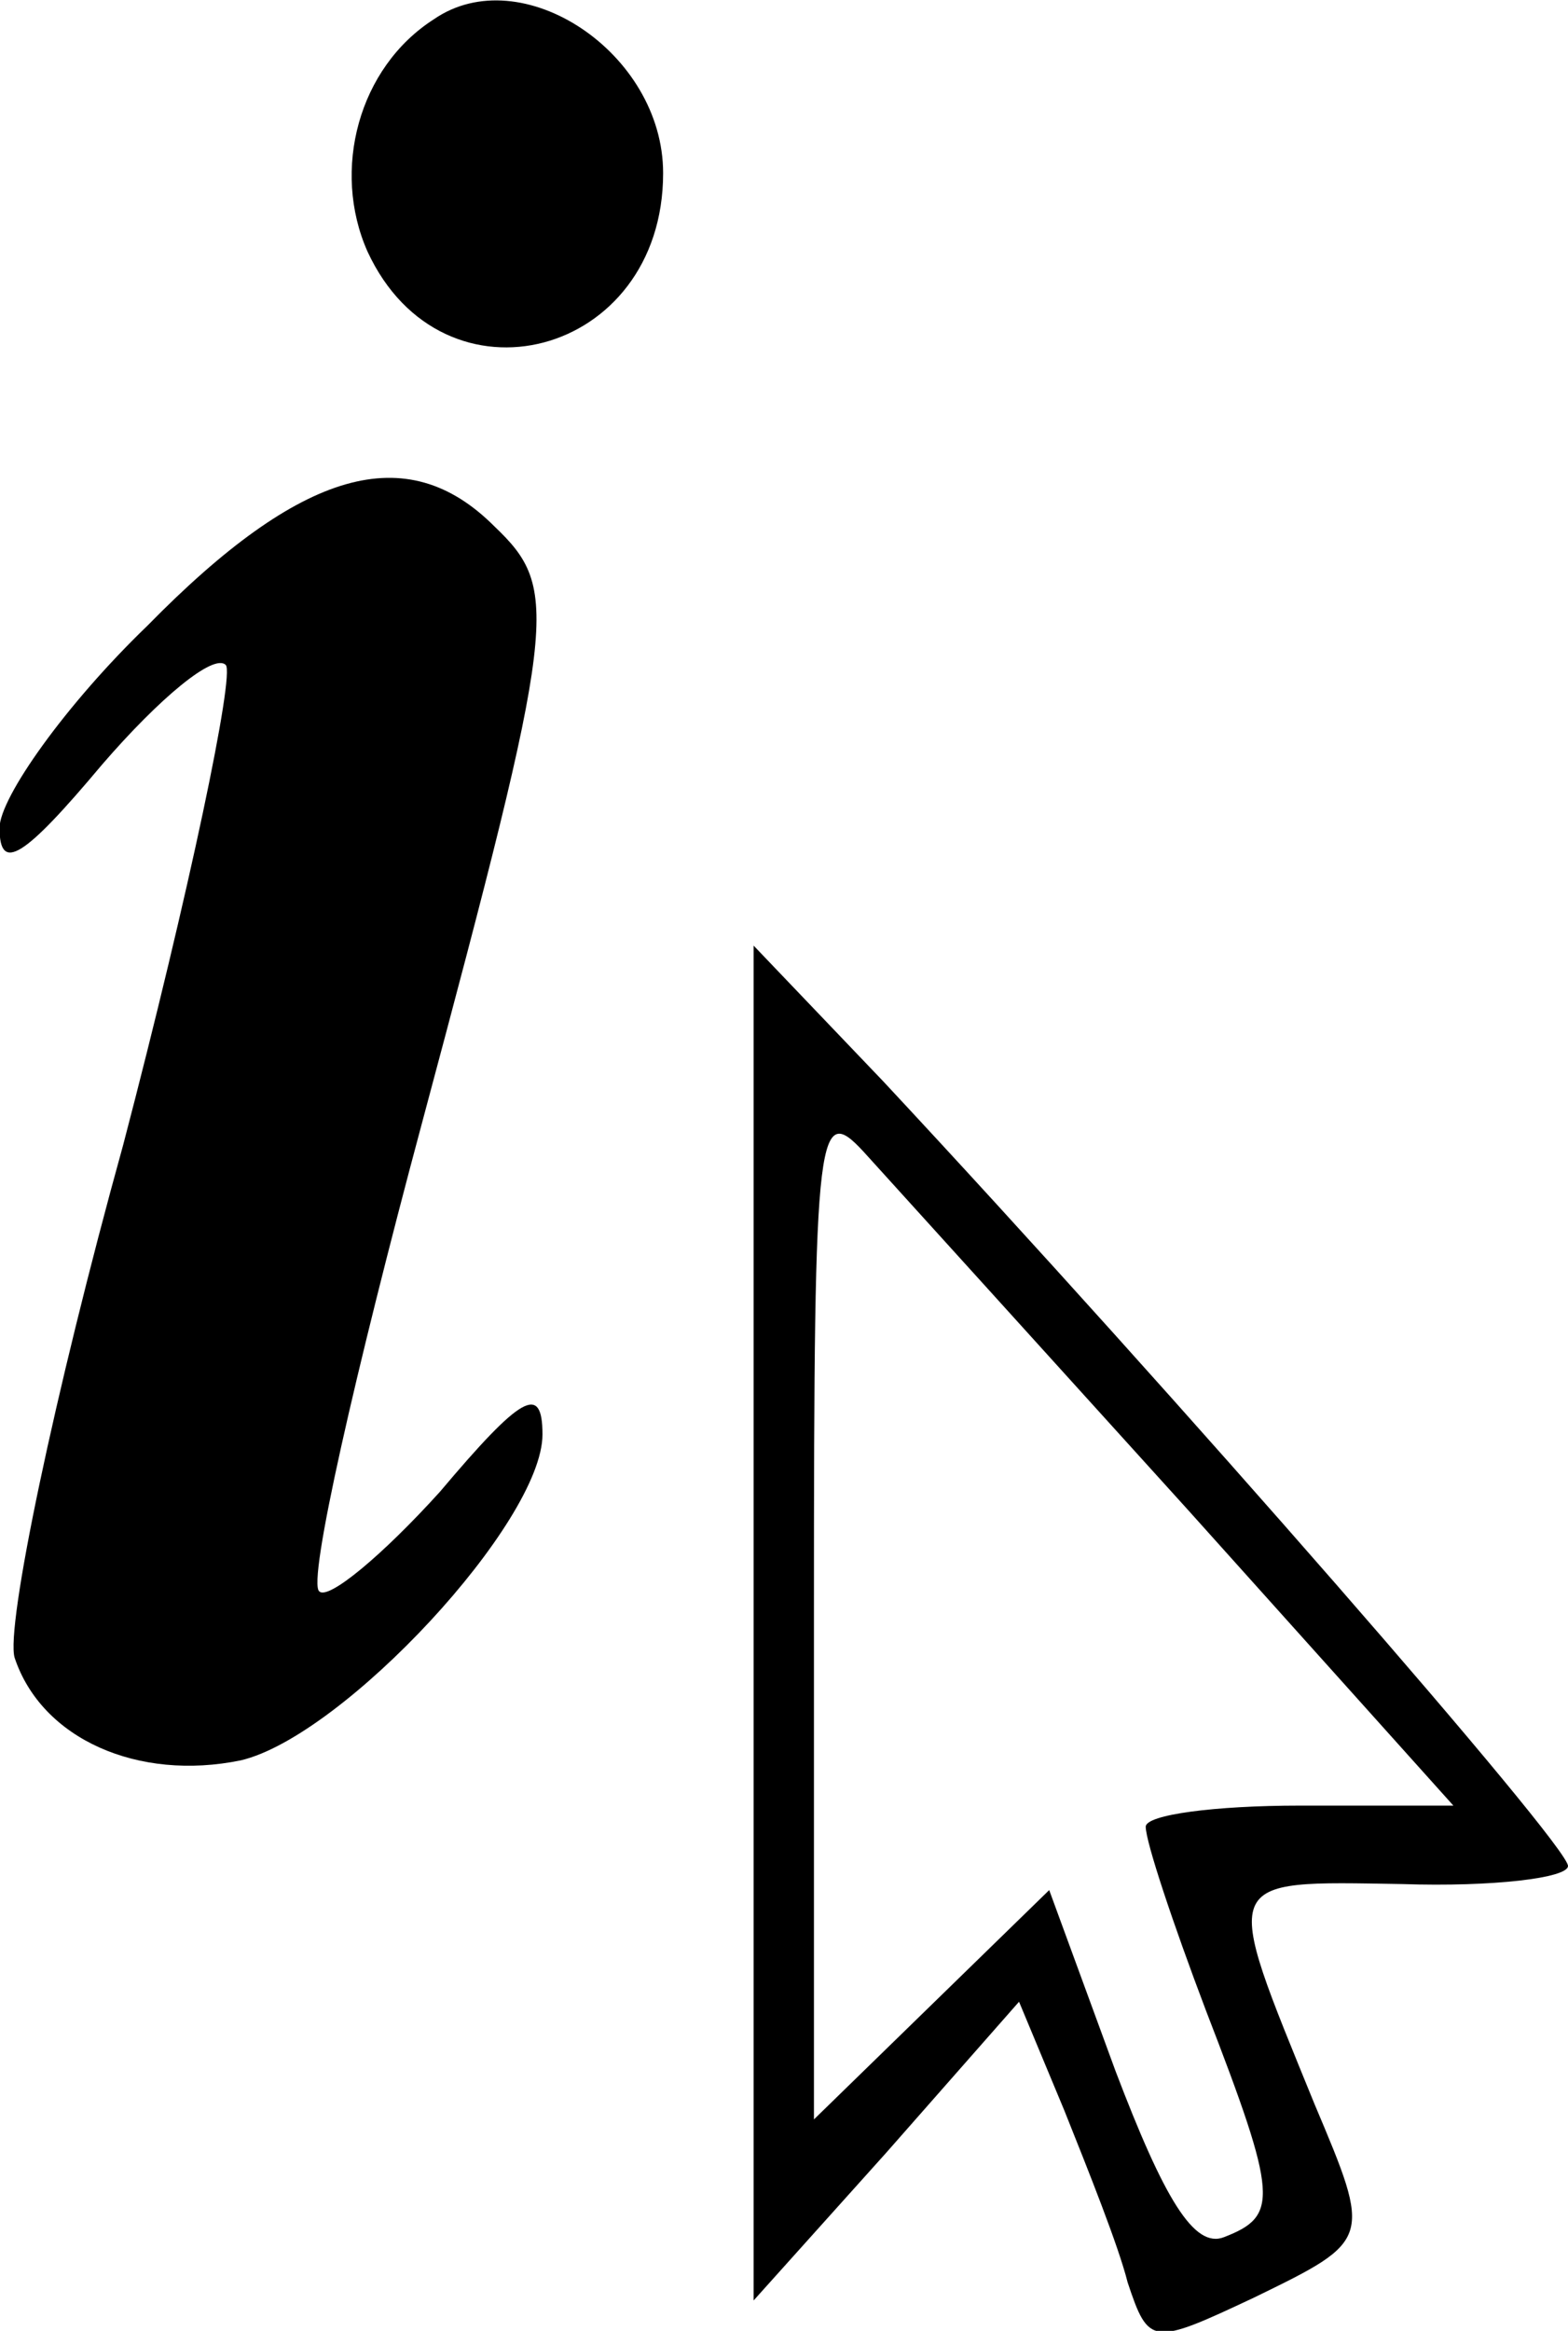
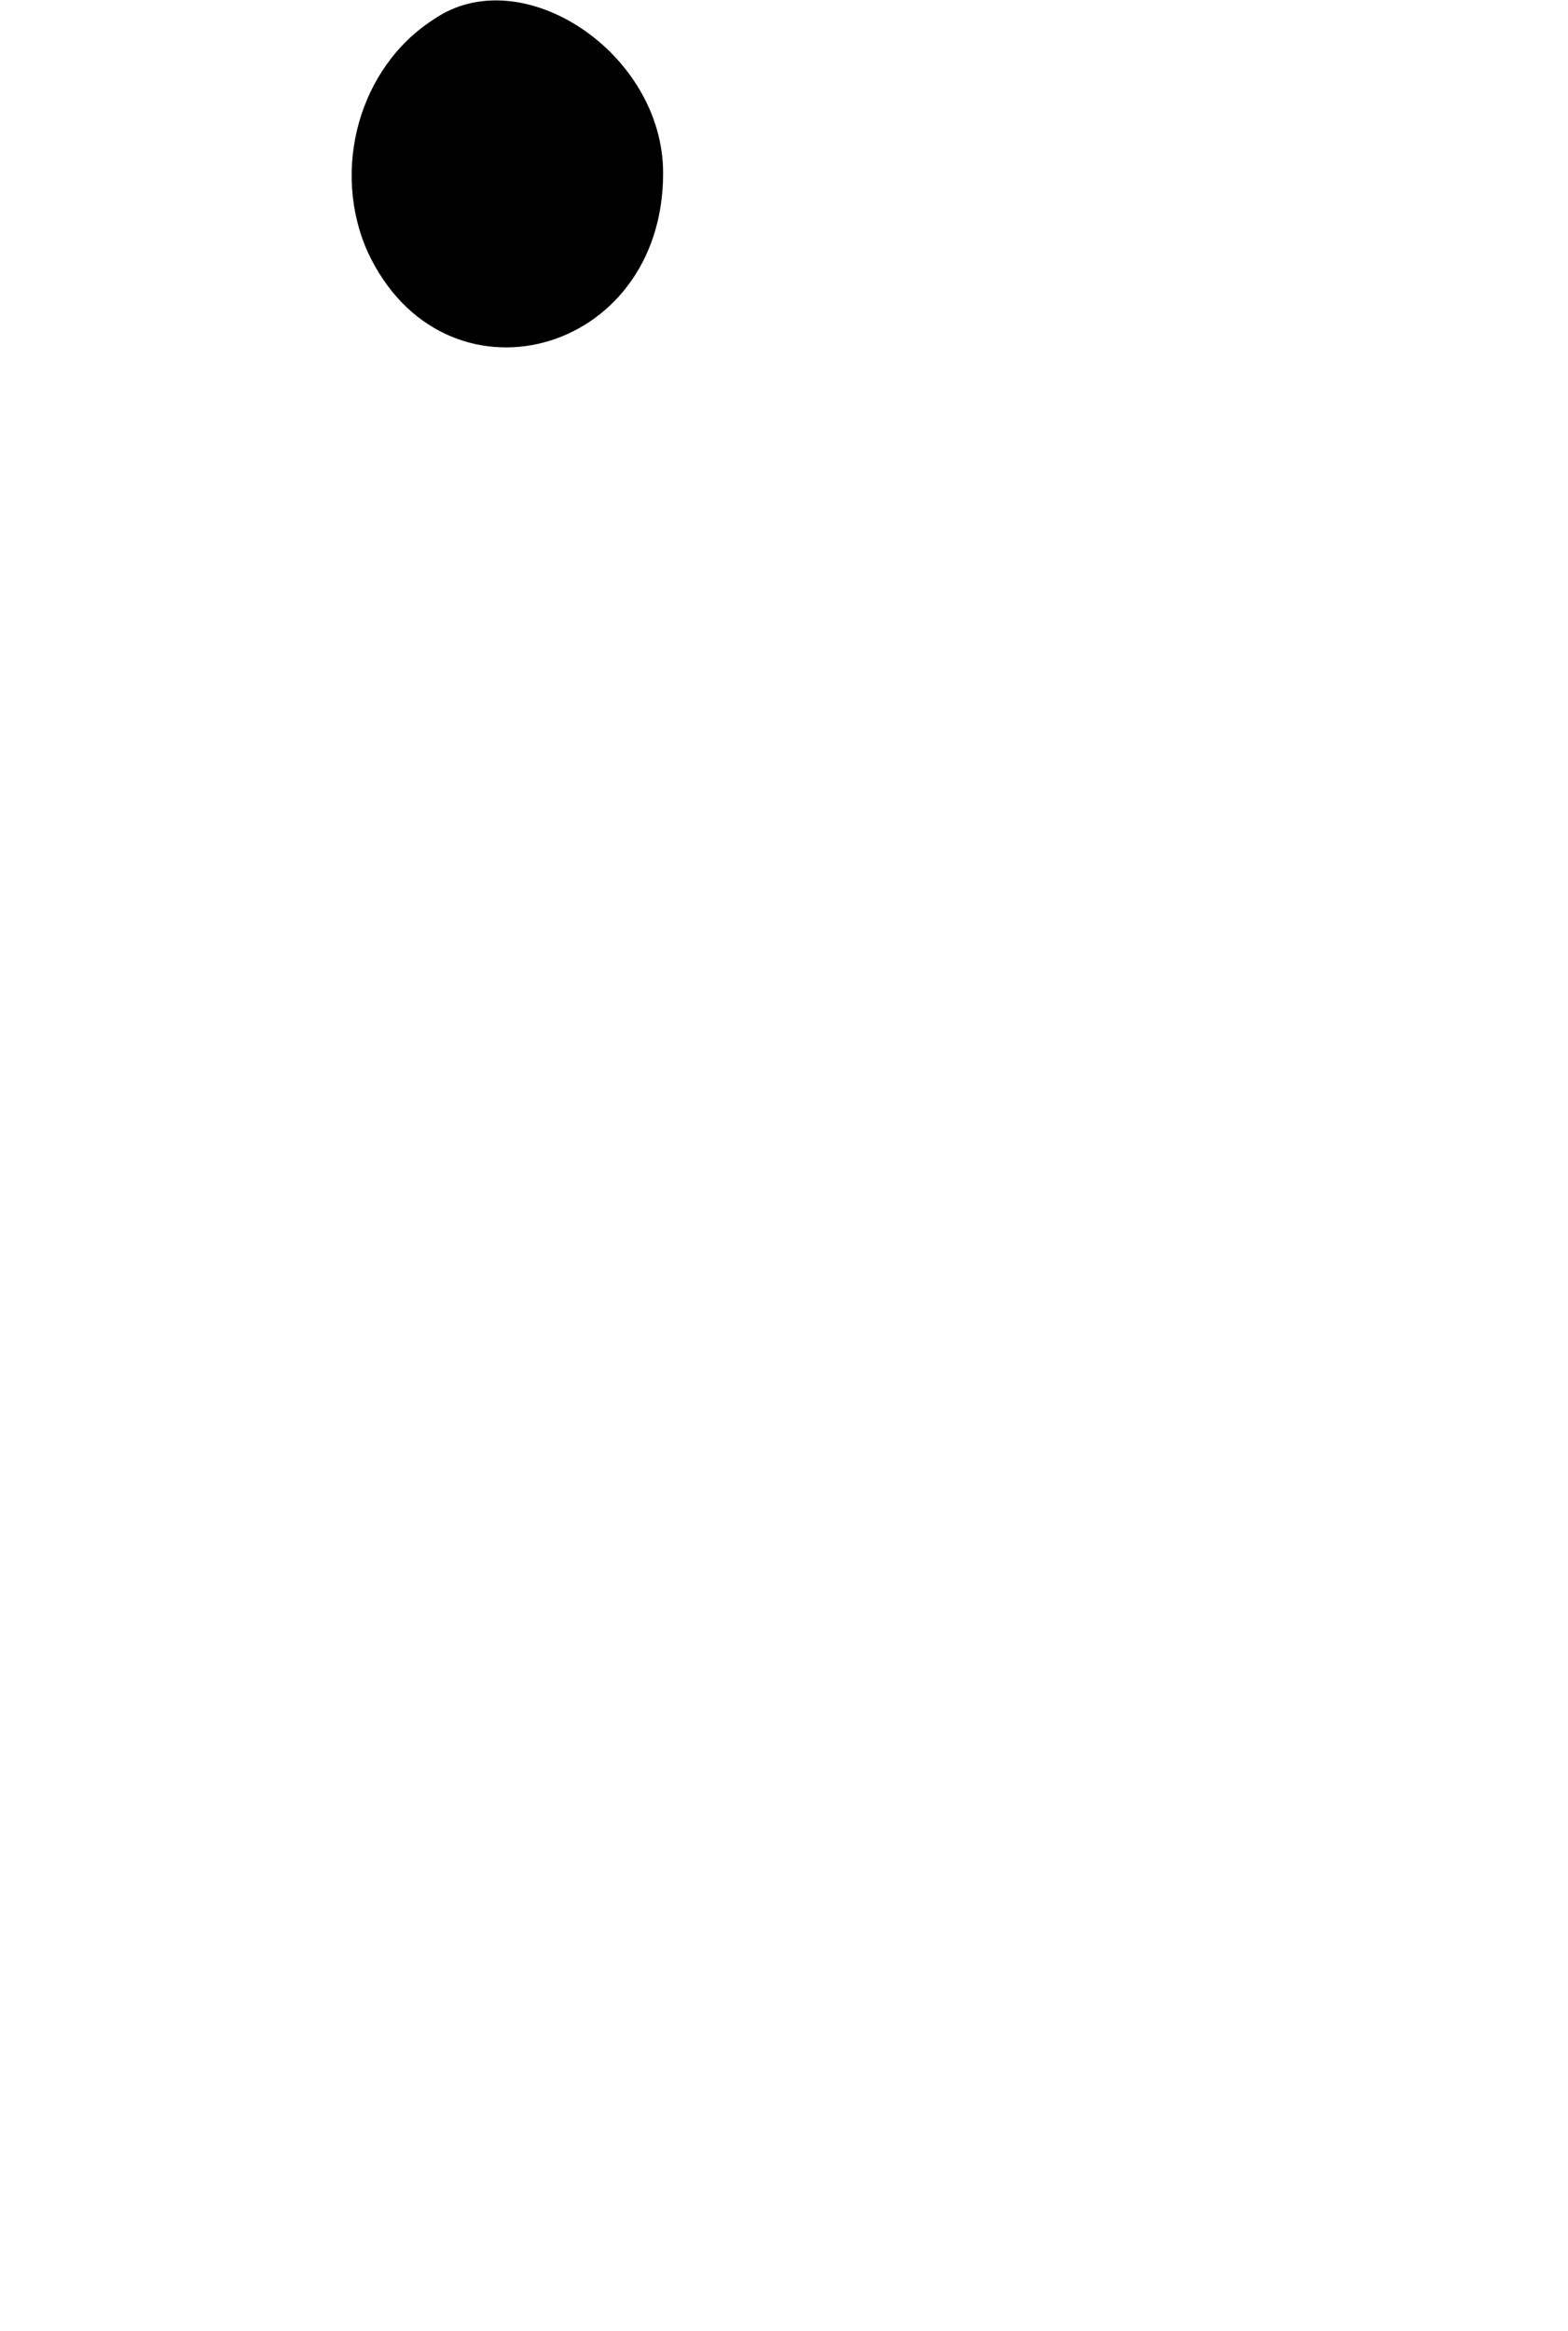
<svg xmlns="http://www.w3.org/2000/svg" width="51.985" height="77.246" preserveAspectRatio="xMidYMid meet">
  <title>frreree</title>
  <g>
    <title>Layer 1</title>
    <g id="svg_1" fill="#000000" transform="translate(-5.015,99.838) scale(0.1,-0.1) ">
      <path id="svg_2" d="m194,992c-25,-16 -34,-50 -22,-77c25,-54 98,-35 98,26c0,40 -47,71 -76,51z" />
-       <path id="svg_3" d="m99,791c-27,-26 -49,-57 -49,-67c0,-15 8,-10 34,21c19,22 37,37 41,33c3,-3 -12,-75 -34,-159c-23,-83 -39,-160 -36,-170c9,-27 41,-41 75,-34c34,8 100,79 100,108c0,17 -7,13 -34,-19c-19,-21 -37,-36 -40,-33c-4,3 12,73 34,155c45,168 46,177 24,198c-29,29 -64,19 -115,-33z" />
-       <path id="svg_4" d="m300,460l0,-224l44,49l44,50l15,-36c8,-20 18,-45 21,-57c7,-21 8,-21 42,-5c39,19 39,19 20,64c-31,76 -32,74 29,73c30,-1 55,2 55,6c0,7 -130,156 -227,260l-43,45l0,-225zm144,38l88,-98l-51,0c-28,0 -51,-3 -51,-7c0,-5 9,-32 20,-61c24,-62 24,-68 6,-75c-10,-4 -20,13 -36,55l-22,60l-39,-38l-39,-38l0,169c0,164 1,169 18,150c10,-11 58,-64 106,-117z" />
    </g>
  </g>
</svg>